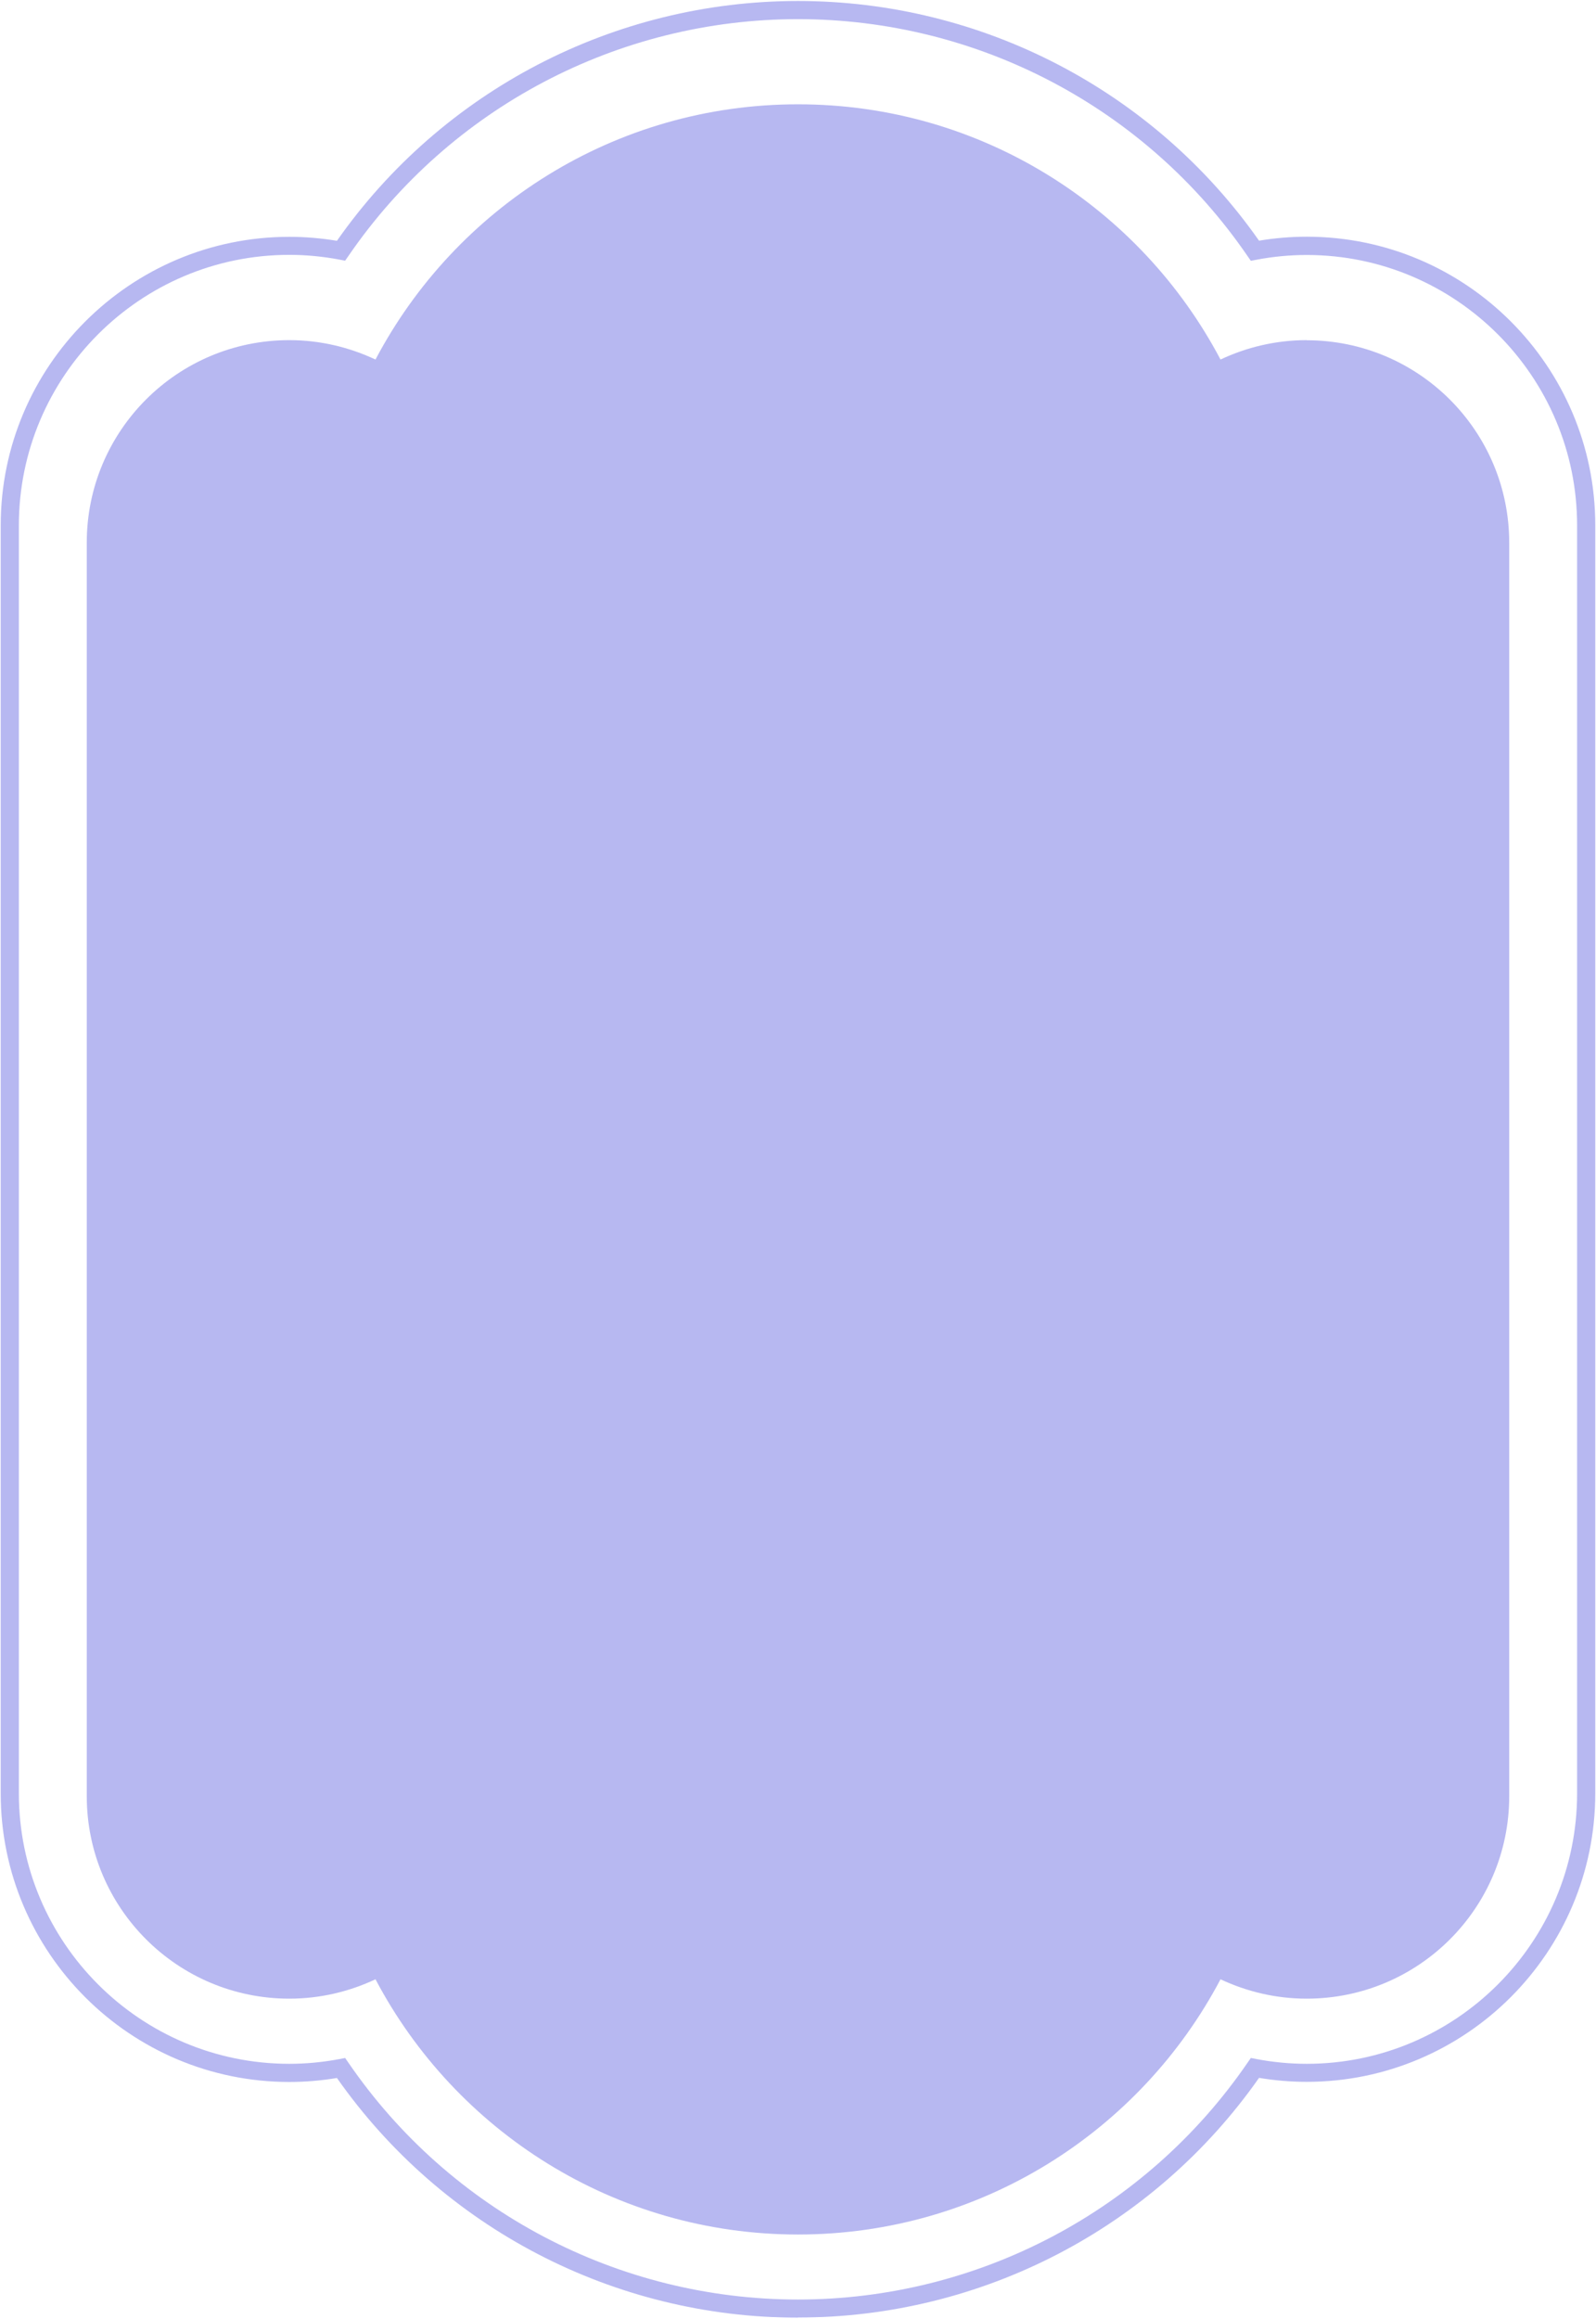
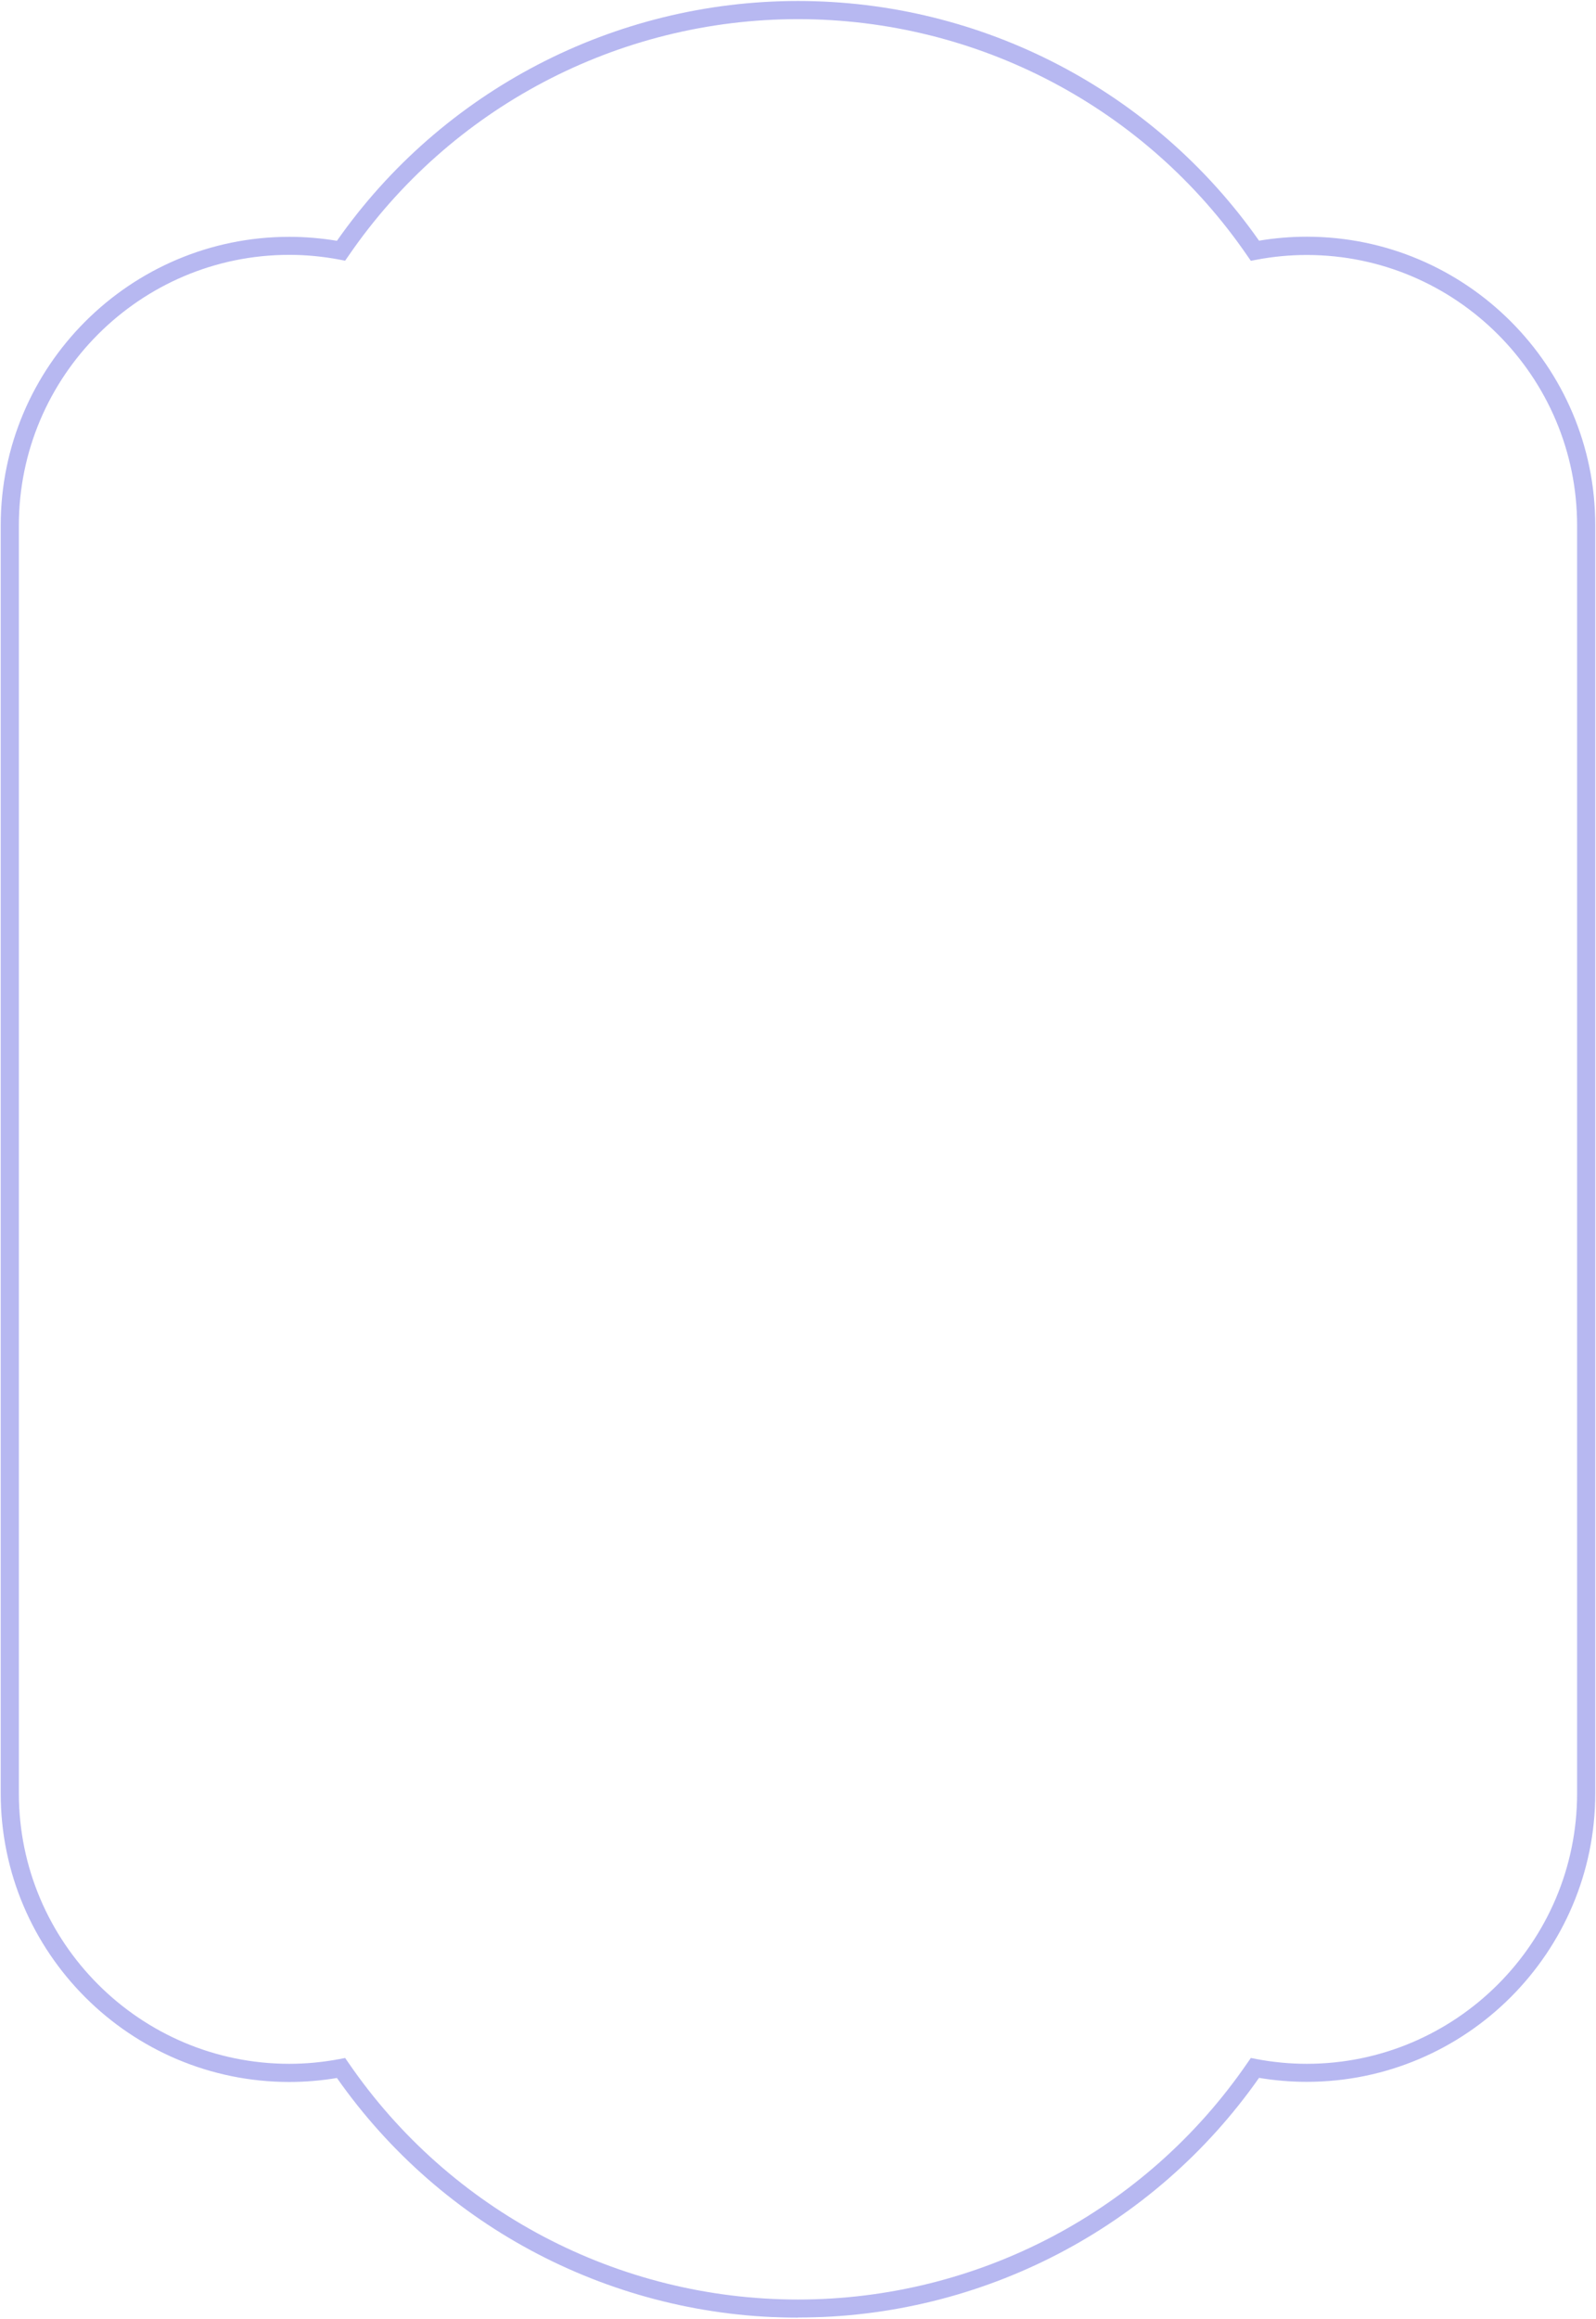
<svg xmlns="http://www.w3.org/2000/svg" viewBox="0 0 208.00 302.06" data-guides="{&quot;vertical&quot;:[],&quot;horizontal&quot;:[]}">
  <defs />
-   <path fill="#b7b8f1" stroke="none" fill-opacity="1" stroke-width="1" stroke-opacity="1" id="tSvgf01745044d" title="Path 11" d="M170.293 44.311C166.274 44.311 162.466 45.234 159.063 46.837C148.643 27.079 127.901 13.588 103.999 13.588C80.097 13.588 59.355 27.079 48.936 46.837C45.517 45.234 41.725 44.311 37.706 44.311C23.122 44.311 11.308 56.117 11.308 70.693C11.308 125.125 11.308 179.556 11.308 233.988C11.308 248.563 23.138 260.369 37.706 260.369C41.725 260.369 45.533 259.447 48.936 257.844C59.355 277.602 80.097 291.092 103.999 291.092C127.901 291.092 148.643 277.602 159.063 257.844C162.482 259.447 166.274 260.369 170.293 260.369C184.877 260.369 196.69 248.563 196.69 233.988C196.69 179.561 196.69 125.135 196.69 70.709C196.69 56.133 184.861 44.327 170.293 44.327C170.293 44.322 170.293 44.316 170.293 44.311Z" />
  <path fill="#b7b8f1" stroke="none" fill-opacity="1" stroke-width="1" stroke-opacity="1" id="tSvg9e67ecac64" title="Path 12" d="M103.998 301.927C80.031 301.927 57.636 290.266 43.911 270.702C41.869 271.043 39.795 271.221 37.705 271.221C16.963 271.221 0.093 254.362 0.093 233.631C0.093 178.568 0.093 123.505 0.093 68.442C0.093 47.712 16.963 30.852 37.705 30.852C39.779 30.852 41.869 31.03 43.911 31.37C57.636 11.79 80.047 0.129 103.998 0.129C127.949 0.129 150.36 11.79 164.085 31.354C166.127 31.014 168.201 30.836 170.292 30.836C191.034 30.836 207.904 47.695 207.904 68.426C207.904 123.489 207.904 178.552 207.904 233.616C207.904 254.345 191.034 271.204 170.292 271.204C168.217 271.204 166.127 271.026 164.085 270.687C150.36 290.251 127.949 301.912 103.982 301.912C103.987 301.917 103.993 301.922 103.998 301.927ZM44.98 268.094C45.126 268.305 45.272 268.516 45.418 268.727C58.657 288.032 80.566 299.563 103.998 299.563C127.43 299.563 149.323 288.032 162.578 268.727C162.724 268.516 162.87 268.305 163.016 268.094C163.269 268.144 163.523 268.193 163.777 268.242C165.916 268.646 168.104 268.857 170.292 268.857C189.72 268.857 205.537 253.05 205.537 233.631C205.537 178.568 205.537 123.505 205.537 68.442C205.537 49.024 189.722 33.217 170.292 33.217C168.104 33.217 165.9 33.427 163.777 33.832C163.523 33.881 163.269 33.929 163.016 33.978C162.87 33.767 162.724 33.557 162.578 33.346C149.339 14.025 127.43 2.494 103.998 2.494C80.566 2.494 58.657 14.025 45.418 33.33C45.272 33.541 45.126 33.751 44.98 33.962C44.727 33.913 44.473 33.864 44.219 33.816C42.08 33.411 39.892 33.2 37.705 33.2C18.275 33.2 2.459 49.007 2.459 68.442C2.459 123.505 2.459 178.568 2.459 233.631C2.459 253.05 18.275 268.857 37.705 268.857C39.892 268.857 42.08 268.646 44.219 268.242C44.473 268.193 44.727 268.144 44.98 268.094Z" />
</svg>